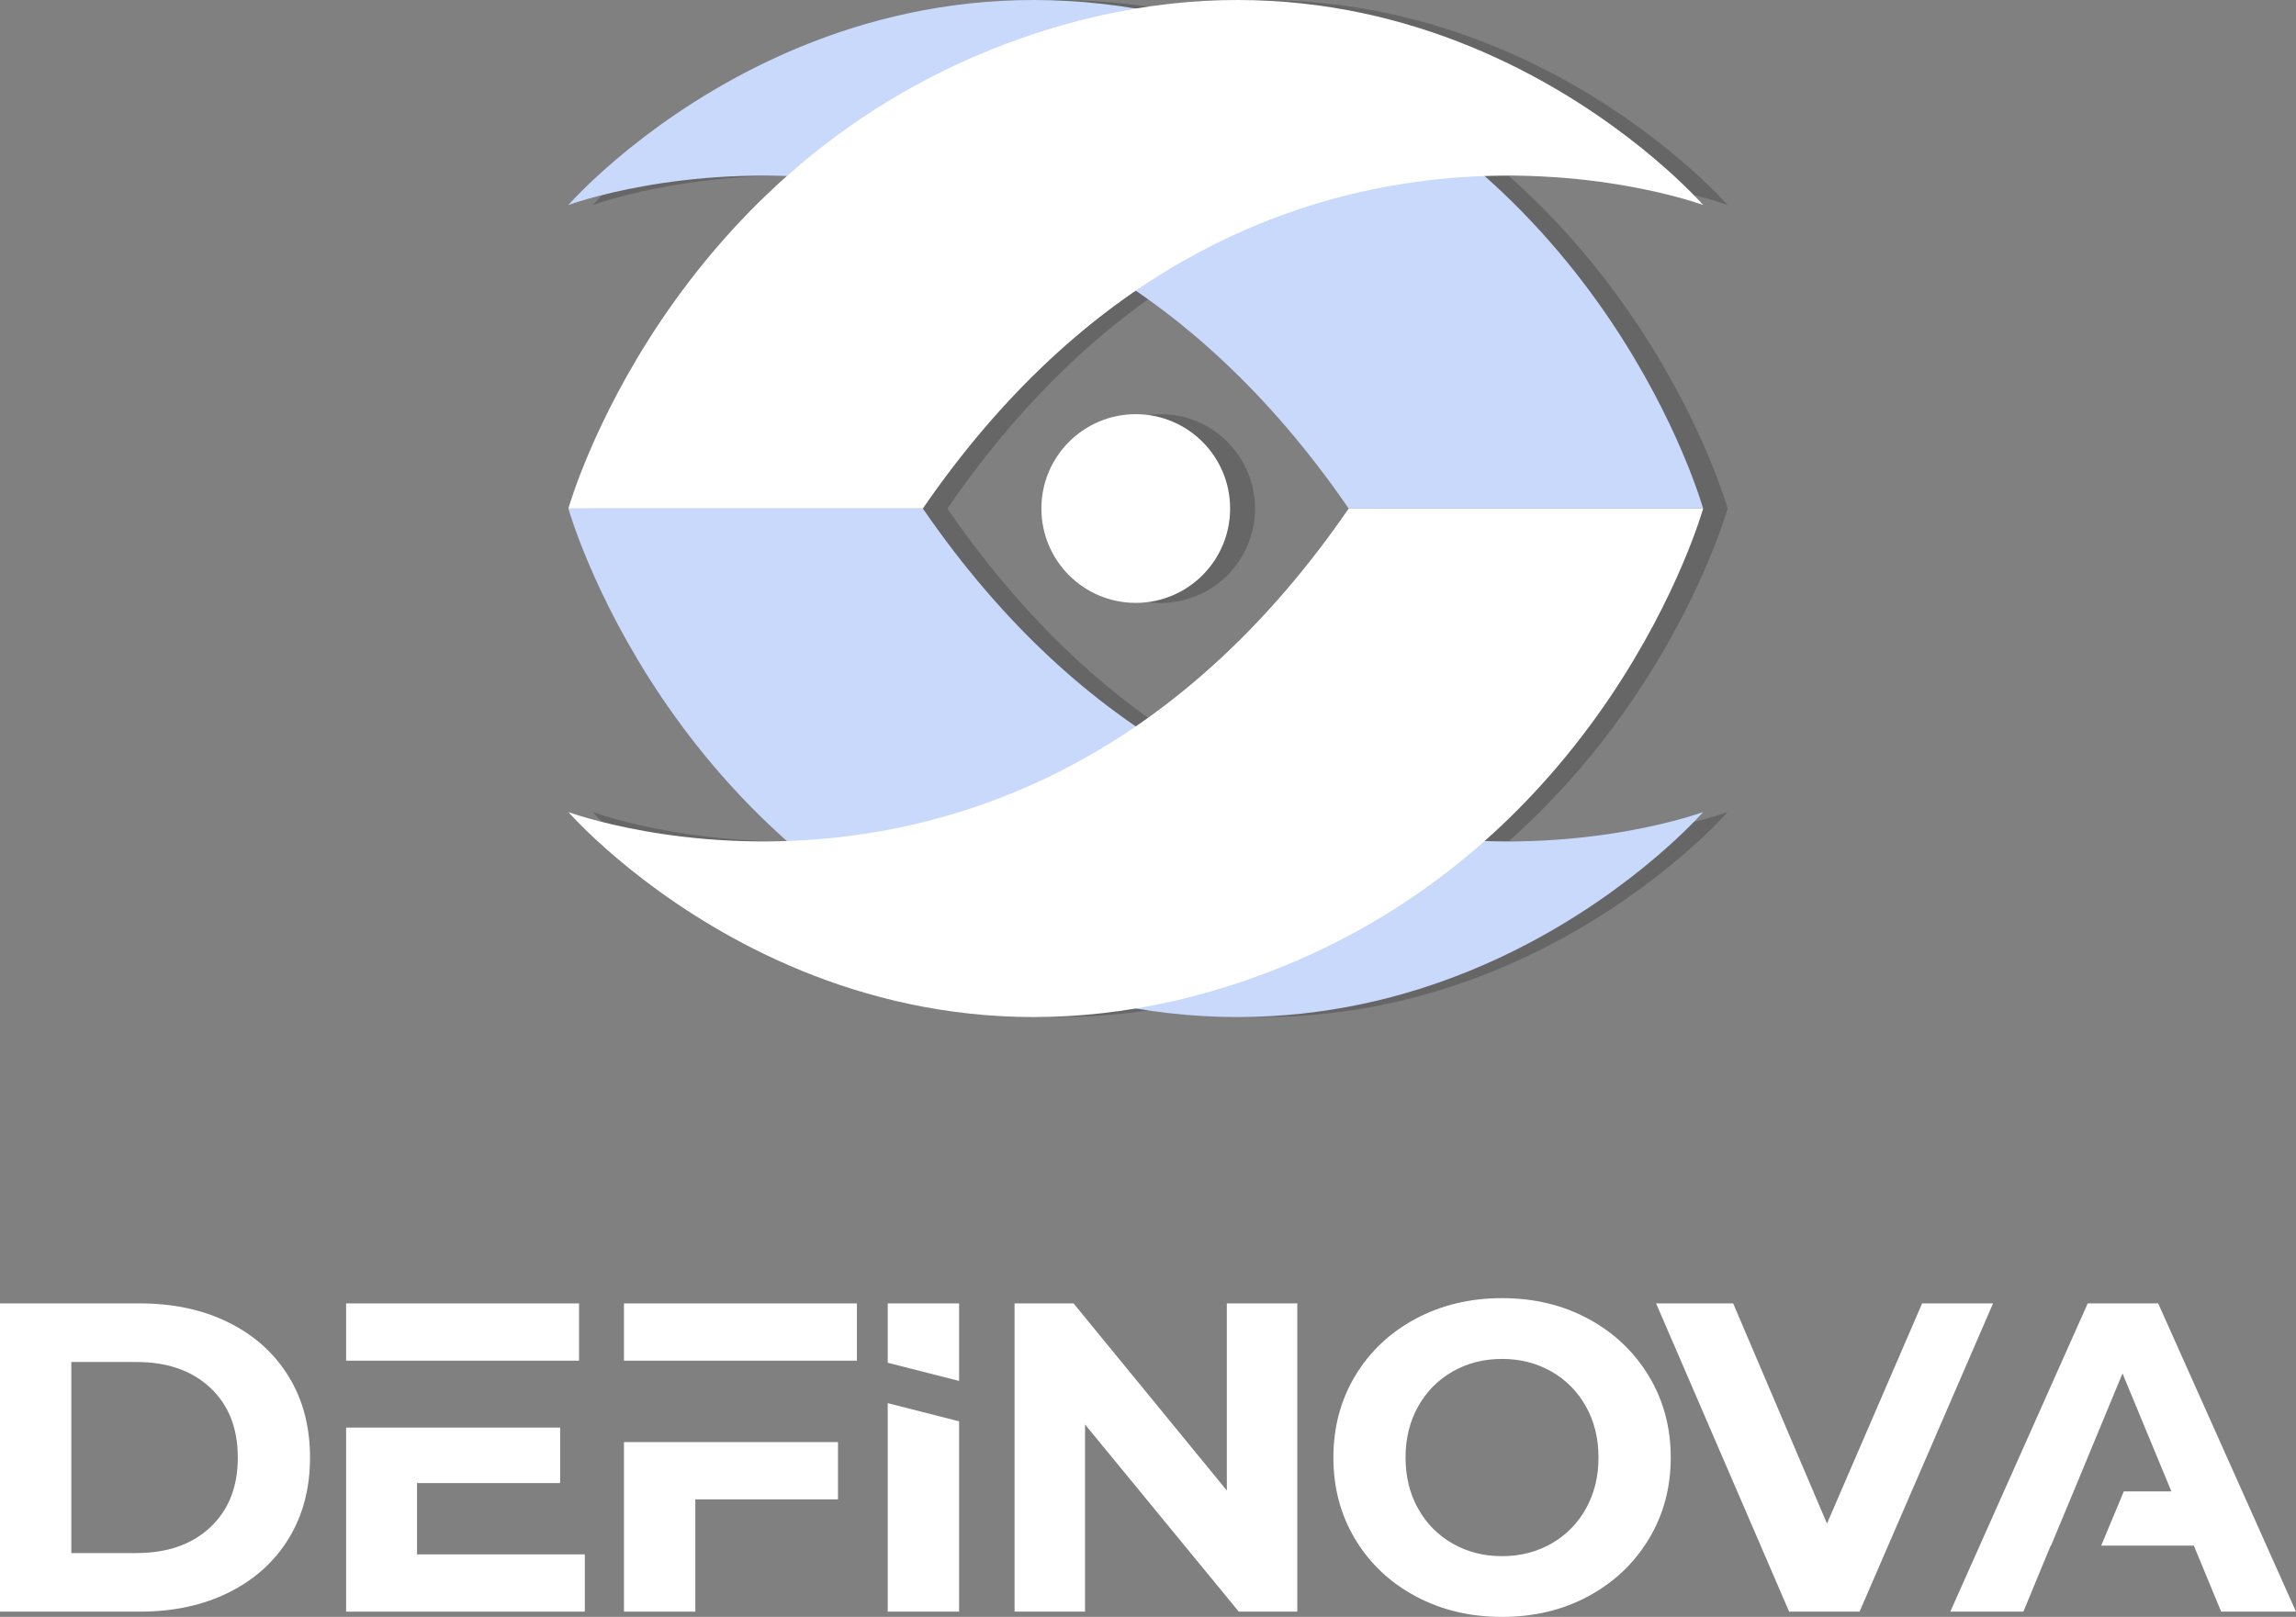
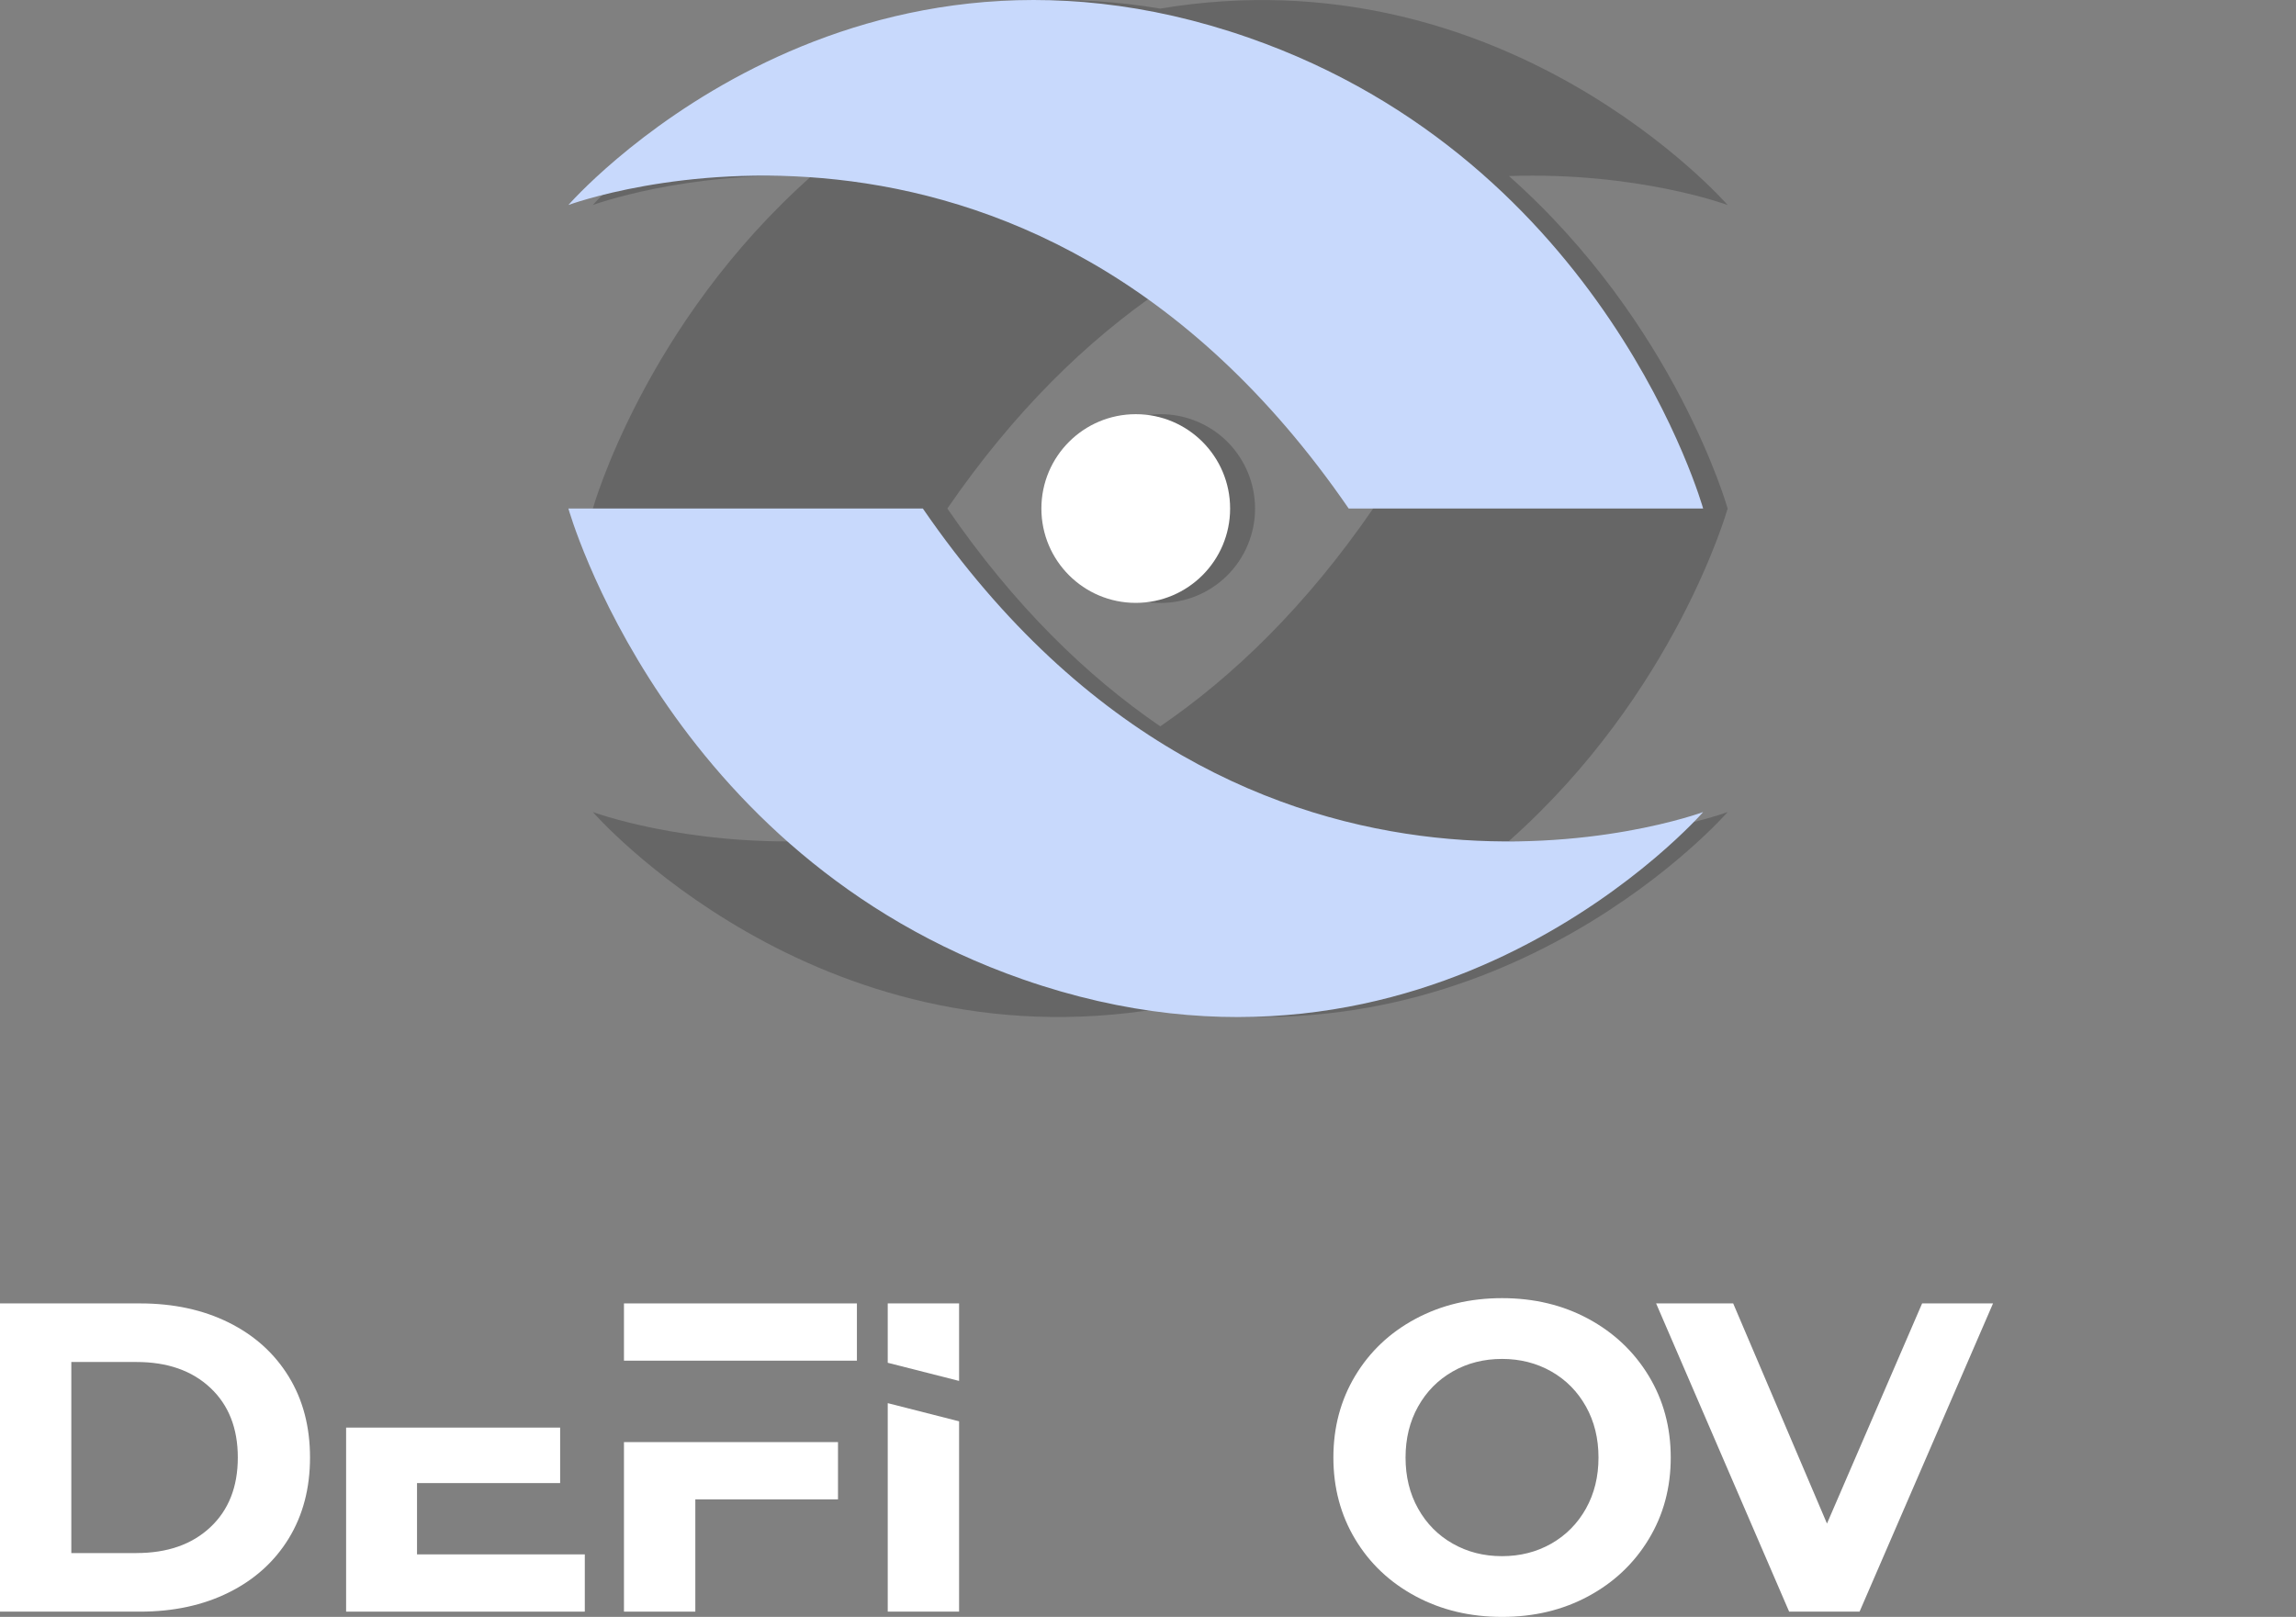
<svg xmlns="http://www.w3.org/2000/svg" version="1.1" id="Слой_3" x="0px" y="0px" viewBox="0 0 566.93 399.32" style="enable-background:new 0 0 566.93 399.32;" xml:space="preserve">
  <rect x="0" y="0" width="566.93" height="399.32" fill="#808080" stroke="none" />
  <style type="text/css">
	.st0{opacity:0.2;}
	.st1{fill:#C8D9FC;}
	.st2{fill:#FFFFFF;}
</style>
  <g>
    <g>
      <g class="st0">
        <path d="M146.39,50.63c0,0,22.24-8.24,53.99-7.15c-41.22,36.58-53.99,82.11-53.99,82.11l0,0l0,0v0l0,0     c0,0,12.77,45.53,53.99,82.11c-31.75,1.1-53.99-7.15-53.99-7.15s54.63,62.78,140.1,48.51c85.47,14.27,140.1-48.51,140.1-48.51     s-22.24,8.24-53.99,7.15c41.22-36.58,53.99-82.11,53.99-82.11s-12.77-45.53-53.99-82.11c31.75-1.1,53.99,7.15,53.99,7.15     s-54.63-62.78-140.1-48.51C201.02-12.16,146.39,50.63,146.39,50.63z M339.06,125.59c-16.57,24.11-34.52,41.44-52.57,53.79     c-18.05-12.35-36-29.68-52.57-53.79c16.57-24.11,34.52-41.44,52.57-53.79C304.53,84.15,322.48,101.48,339.06,125.59z" />
        <ellipse transform="matrix(0.383 -0.924 0.924 0.383 60.823 342.205)" cx="286.48" cy="125.59" rx="23.3" ry="23.3" />
      </g>
      <path class="st1" d="M140.35,50.63c0,0,66.68-76.64,167.95-41.33c88.33,30.79,112.24,116.29,112.24,116.29h-87.52    C252.79,8.89,140.35,50.63,140.35,50.63z" />
      <path class="st1" d="M420.54,200.55c0,0-66.68,76.64-167.95,41.33c-88.33-30.79-112.24-116.29-112.24-116.29l87.52,0    C308.1,242.28,420.54,200.55,420.54,200.55z" />
-       <path class="st2" d="M420.54,50.63c0,0-66.68-76.64-167.95-41.33c-88.33,30.79-112.24,116.29-112.24,116.29h87.52    C308.1,8.89,420.54,50.63,420.54,50.63z" />
      <circle class="st2" cx="280.44" cy="125.59" r="23.3" />
-       <path class="st2" d="M140.35,200.55c0,0,66.68,76.64,167.95,41.33c88.33-30.79,112.24-116.29,112.24-116.29h-87.52    C252.79,242.28,140.35,200.55,140.35,200.55z" />
    </g>
    <g>
      <path class="st2" d="M0,321.9h34.58c8.26,0,15.57,1.58,21.91,4.73c6.34,3.15,11.27,7.59,14.79,13.32    c3.52,5.73,5.27,12.4,5.27,20.01c0,7.61-1.76,14.28-5.27,20.01c-3.52,5.73-8.45,10.17-14.79,13.32    c-6.34,3.15-13.65,4.73-21.91,4.73H0V321.9z M33.71,383.55c7.61,0,13.68-2.12,18.21-6.36c4.53-4.24,6.8-9.98,6.8-17.23    c0-7.25-2.27-12.99-6.8-17.23c-4.53-4.24-10.6-6.36-18.21-6.36H17.61v47.19H33.71z" />
-       <path class="st2" d="M320.33,321.9v76.11h-14.46l-37.95-46.21v46.21h-17.4V321.9h14.57l37.84,46.21V321.9H320.33z" />
      <path class="st2" d="M349.52,394.21c-6.34-3.4-11.31-8.1-14.9-14.08c-3.59-5.98-5.38-12.7-5.38-20.17    c0-7.46,1.79-14.19,5.38-20.17c3.59-5.98,8.55-10.68,14.9-14.08c6.34-3.4,13.46-5.11,21.37-5.11c7.9,0,15,1.7,21.31,5.11    c6.31,3.41,11.27,8.1,14.9,14.08c3.62,5.98,5.44,12.7,5.44,20.17c0,7.47-1.81,14.19-5.44,20.17c-3.62,5.98-8.59,10.68-14.9,14.08    c-6.31,3.41-13.41,5.11-21.31,5.11C362.98,399.32,355.86,397.62,349.52,394.21z M383.06,381.22c3.62-2.07,6.47-4.95,8.54-8.64    c2.07-3.7,3.1-7.9,3.1-12.61c0-4.71-1.03-8.92-3.1-12.61c-2.07-3.7-4.91-6.58-8.54-8.65c-3.63-2.06-7.68-3.1-12.18-3.1    c-4.5,0-8.55,1.03-12.18,3.1c-3.62,2.07-6.47,4.95-8.54,8.65c-2.07,3.7-3.1,7.9-3.1,12.61c0,4.71,1.03,8.92,3.1,12.61    c2.07,3.7,4.91,6.58,8.54,8.64c3.62,2.07,7.68,3.1,12.18,3.1C375.38,384.32,379.44,383.28,383.06,381.22z" />
      <path class="st2" d="M492.12,321.9l-32.95,76.11h-17.4l-32.84-76.11h19.03l23.16,54.37l23.49-54.37H492.12z" />
      <g>
-         <polygon class="st2" points="102.97,336.04 124.36,336.04 142.98,336.04 142.98,321.9 85.46,321.9 85.46,336.04    " />
        <polygon class="st2" points="102.97,383.88 102.97,366.27 138.31,366.27 138.31,352.57 124.36,352.57 102.97,352.57      85.46,352.57 85.46,398.02 144.4,398.02 144.4,383.88    " />
      </g>
      <g>
        <polygon class="st2" points="171.69,356.15 154.07,356.15 154.07,398.02 171.69,398.02 171.69,370.29 206.92,370.29      206.92,356.15 184.26,356.15    " />
        <polygon class="st2" points="154.07,321.9 154.07,336.04 171.69,336.04 184.26,336.04 211.59,336.04 211.59,321.9    " />
      </g>
      <g>
        <polygon class="st2" points="236.82,341.04 236.82,321.9 219.2,321.9 219.2,336.56    " />
        <polygon class="st2" points="219.2,346.53 219.2,398.02 236.82,398.02 236.82,351.02    " />
      </g>
-       <polygon class="st2" points="532.9,321.9 515.5,321.9 481.57,398.02 499.62,398.02 506.36,381.71 506.44,381.71 512.02,368.33     524.09,339.19 536.16,368.33 524.41,368.33 518.83,381.71 541.7,381.71 548.45,398.02 566.93,398.02   " />
    </g>
  </g>
</svg>